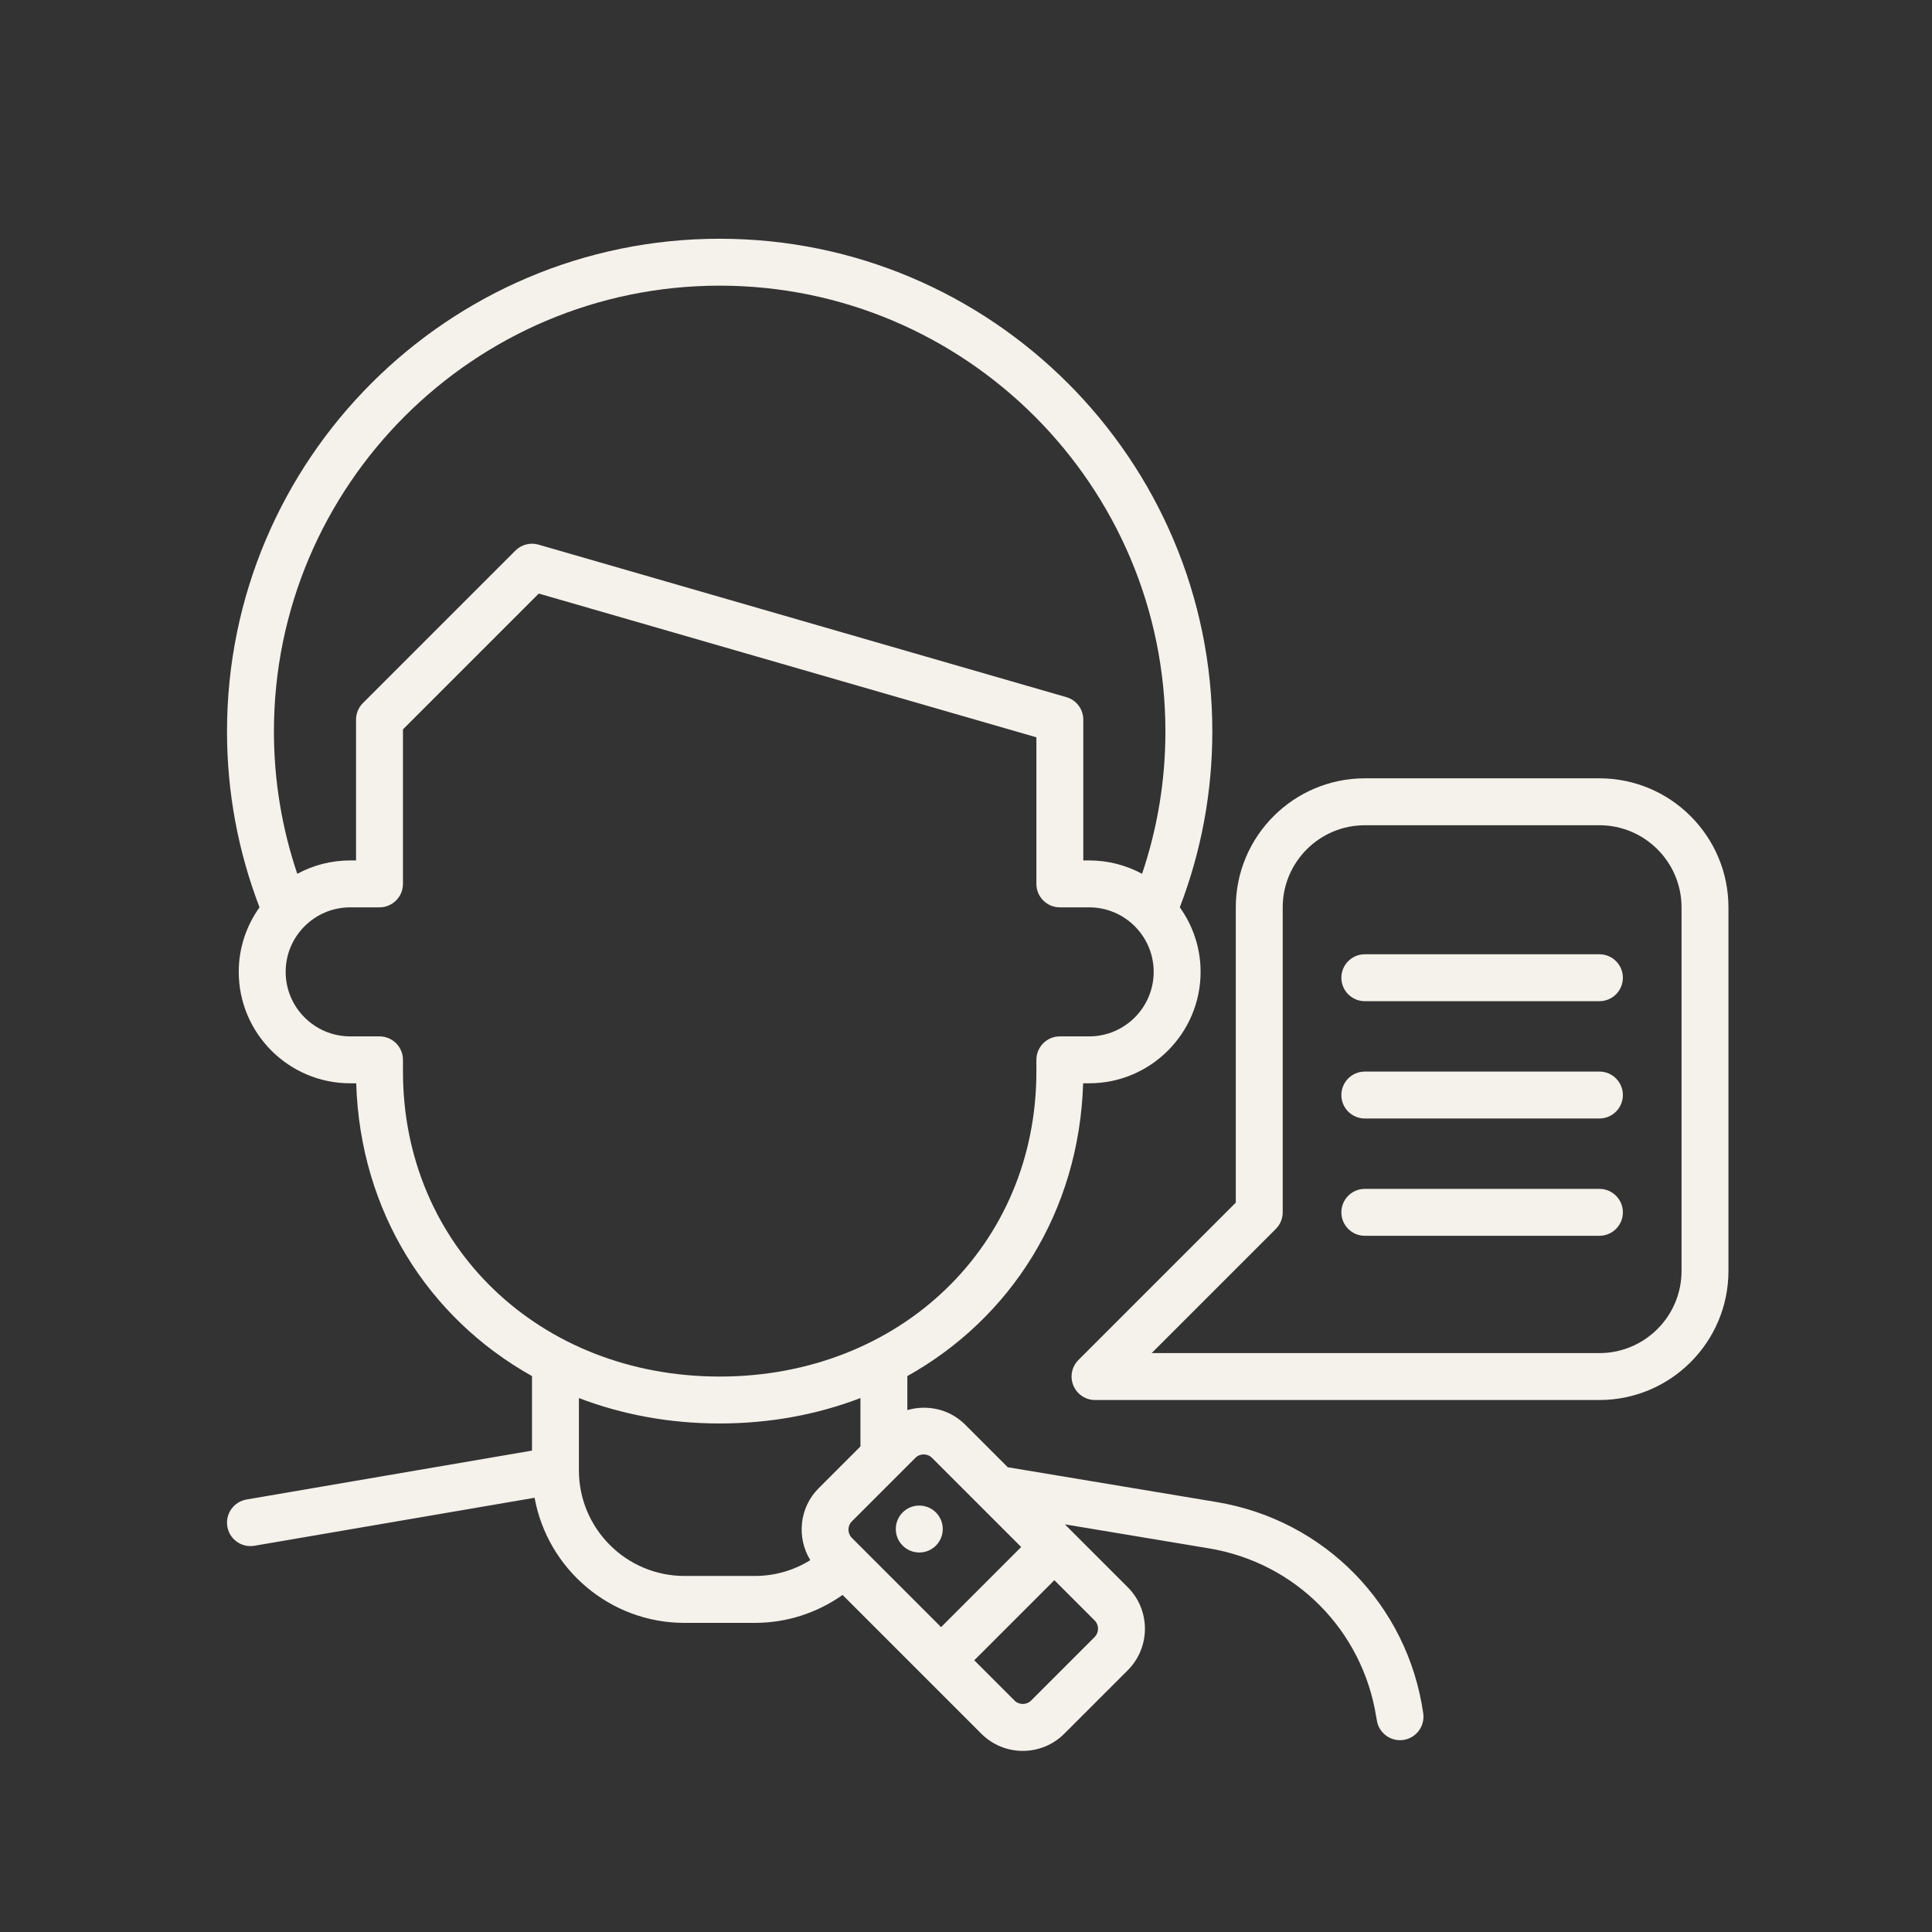
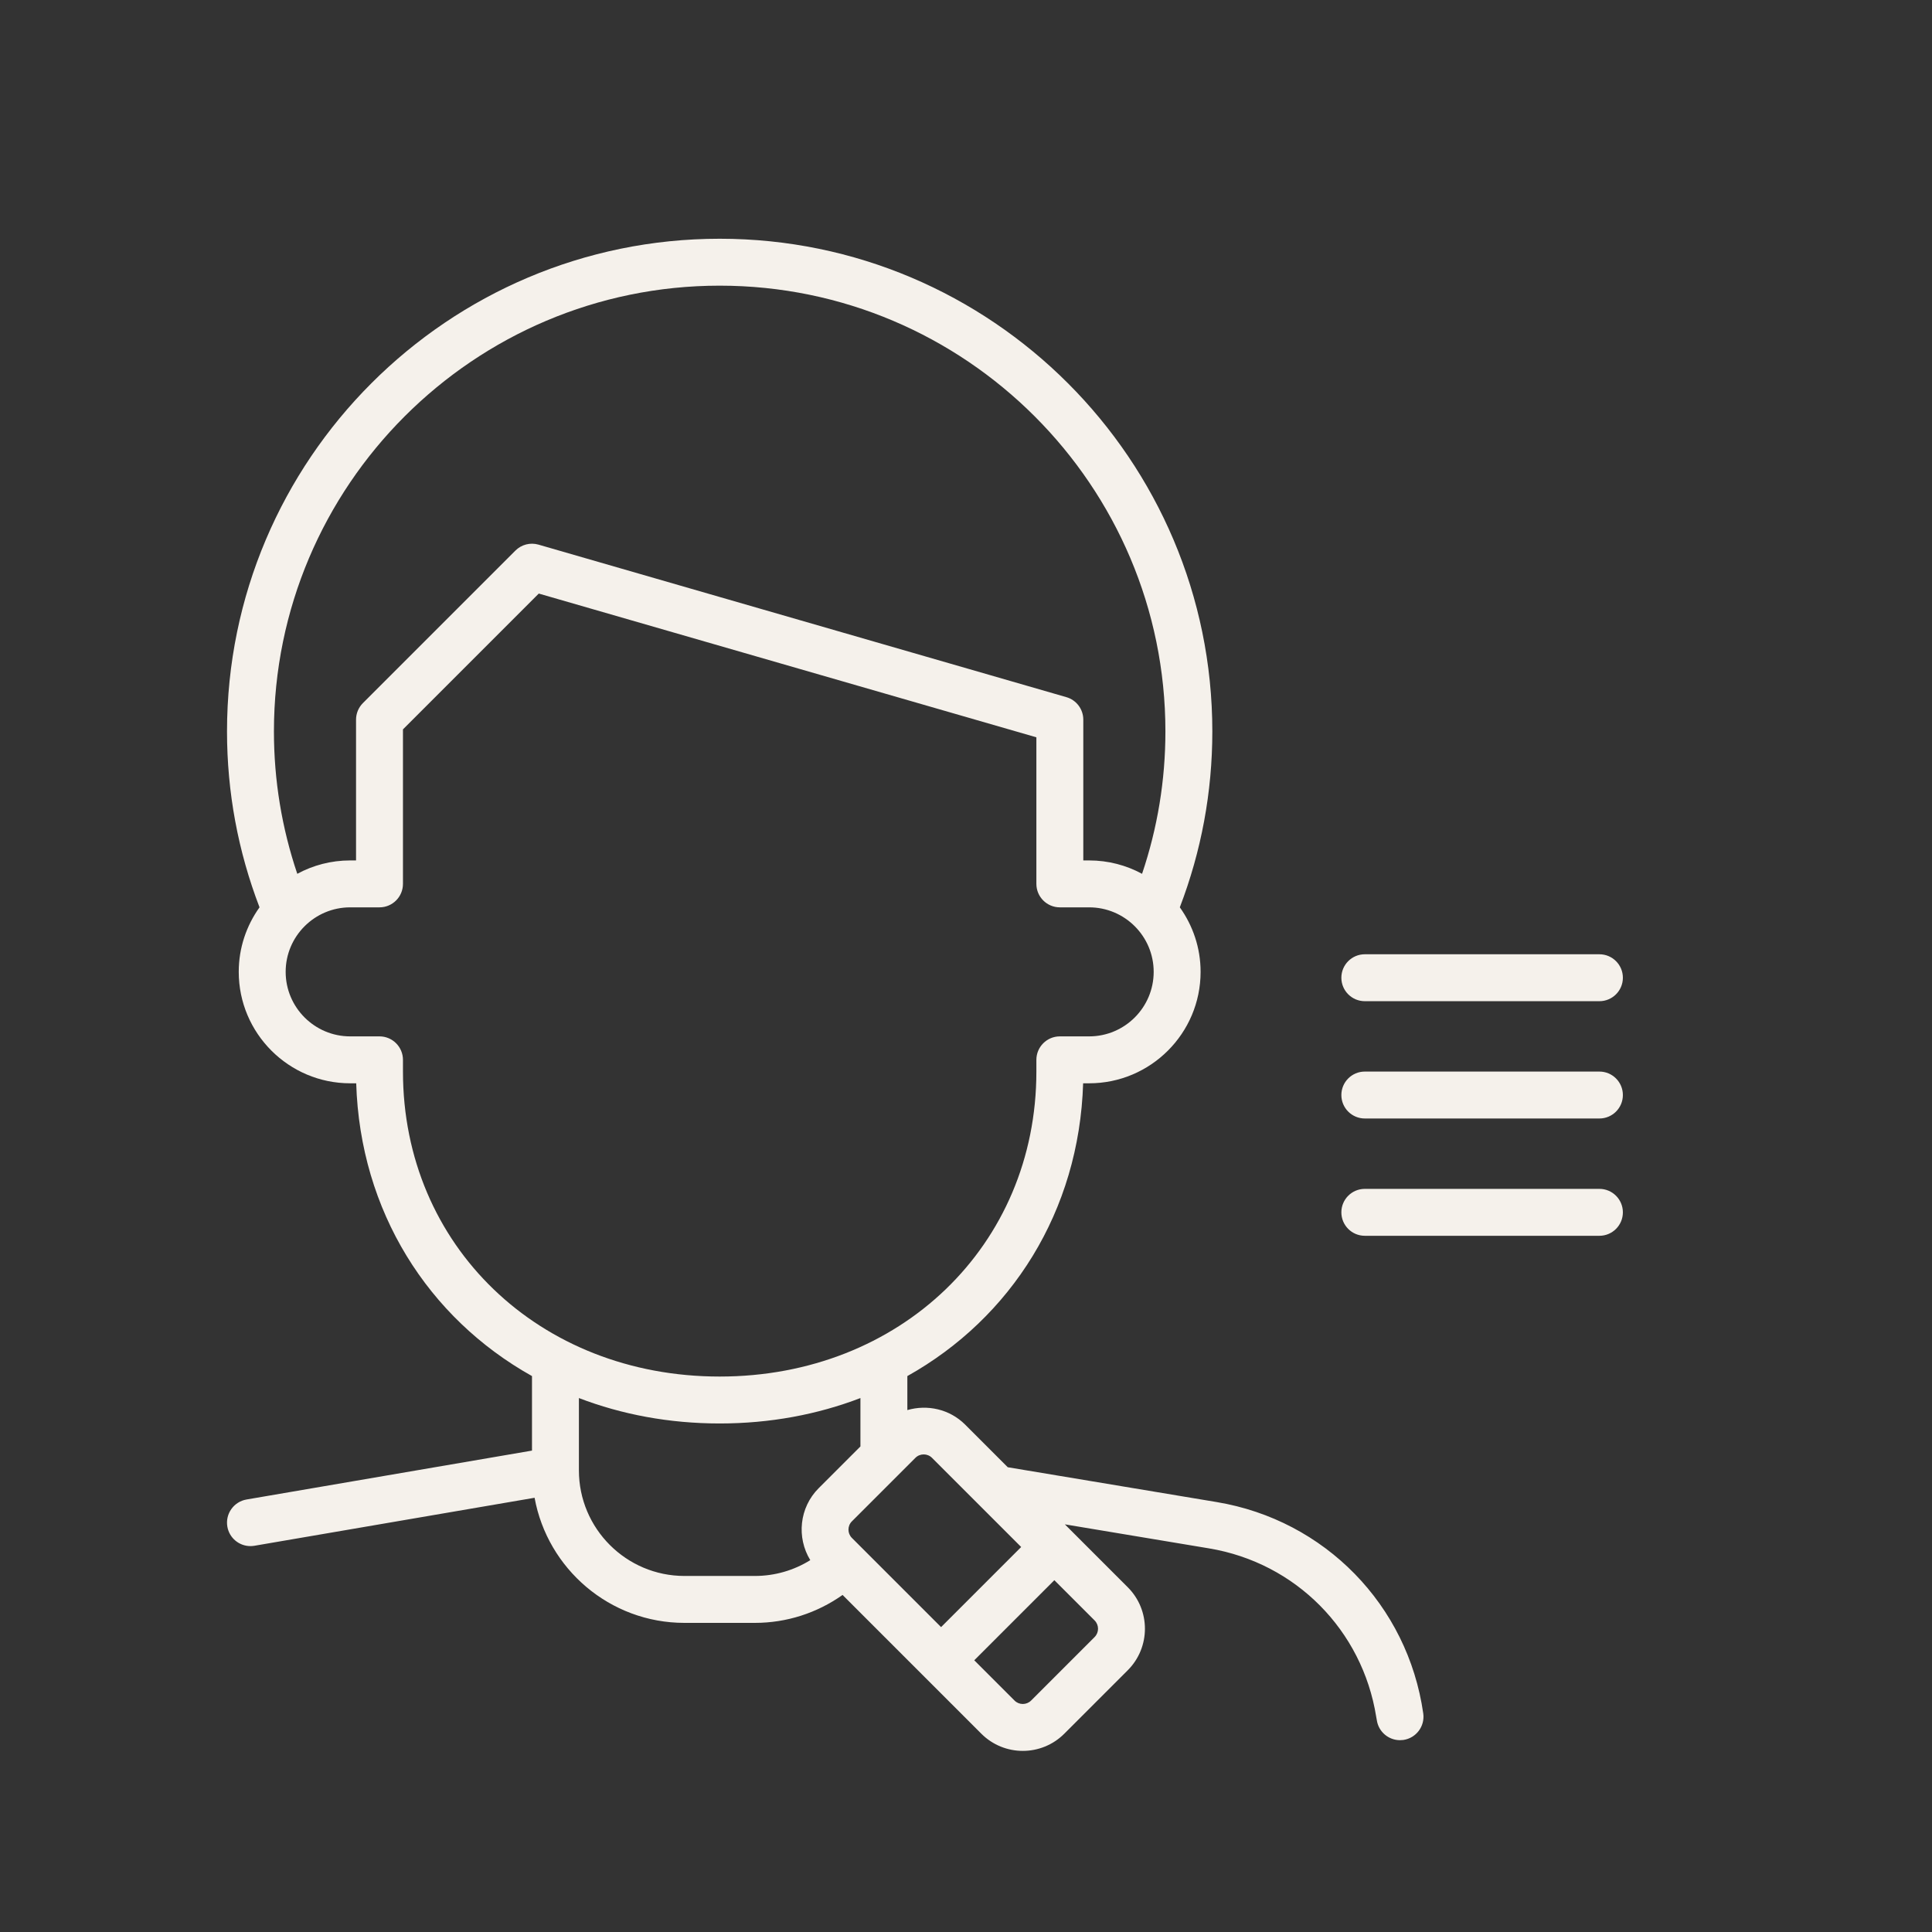
<svg xmlns="http://www.w3.org/2000/svg" width="70" height="70" viewBox="0 0 70 70" fill="none">
  <rect x="0" y="0" width="70" height="70" fill="#333333" stroke="none" />
  <path d="M44.086 54.423L36.513 53.161L34.97 51.617C34.403 51.051 33.595 50.881 32.875 51.09V49.858C36.638 47.753 39.101 43.888 39.244 39.25H39.462C41.689 39.25 43.5 37.439 43.5 35.212C43.5 34.34 43.219 33.535 42.747 32.874C43.526 30.841 43.925 28.701 43.925 26.5C43.925 16.657 35.918 8.65 26.075 8.65C16.232 8.65 8.225 16.657 8.225 26.5C8.225 28.701 8.624 30.841 9.403 32.874C8.931 33.535 8.65 34.34 8.65 35.212C8.65 37.439 10.461 39.25 12.688 39.25H12.906C13.048 43.888 15.512 47.753 19.275 49.858V52.558L8.931 54.33C8.469 54.41 8.158 54.849 8.237 55.312C8.308 55.726 8.667 56.018 9.074 56.018H9.075C9.122 56.018 9.17 56.014 9.218 56.006L19.369 54.267C19.838 56.841 22.092 58.8 24.8 58.8H27.35C28.502 58.8 29.602 58.442 30.528 57.788L34.94 62.2L35.556 62.816C35.97 63.23 36.514 63.438 37.058 63.438C37.603 63.438 38.147 63.23 38.561 62.816L39.177 62.2L40.862 60.515C41.69 59.686 41.69 58.338 40.862 57.51L38.582 55.23L43.807 56.101C46.946 56.624 49.362 59.068 49.862 62.2C49.868 62.241 49.878 62.28 49.884 62.321C49.945 62.745 50.308 63.05 50.725 63.05C50.764 63.05 50.805 63.047 50.846 63.042C51.31 62.975 51.633 62.545 51.567 62.08C51.005 58.152 47.999 55.076 44.086 54.423ZM39.66 59.313L37.359 61.614C37.193 61.78 36.923 61.78 36.758 61.614L35.299 60.155L38.201 57.253L39.66 58.712C39.825 58.878 39.825 59.147 39.66 59.313ZM27.35 57.1H24.8C22.691 57.1 20.975 55.384 20.975 53.275V50.654C22.529 51.25 24.247 51.575 26.075 51.575C27.903 51.575 29.621 51.25 31.175 50.654V52.407L29.664 53.918C28.956 54.626 28.858 55.709 29.358 56.527C28.76 56.899 28.069 57.1 27.35 57.1ZM13.75 37.55H12.688C11.399 37.55 10.35 36.501 10.35 35.212C10.35 33.923 11.399 32.875 12.688 32.875H13.75C14.219 32.875 14.6 32.494 14.6 32.025V26.427L19.521 21.506L37.55 26.714V32.025C37.55 32.494 37.931 32.875 38.4 32.875H39.462C40.752 32.875 41.8 33.923 41.8 35.212C41.8 36.501 40.752 37.55 39.462 37.55H38.4C37.931 37.55 37.55 37.931 37.55 38.4V38.825C37.55 45.125 32.617 49.875 26.075 49.875C19.533 49.875 14.6 45.125 14.6 38.825V38.4C14.6 37.931 14.219 37.55 13.75 37.55ZM26.075 10.35C34.98 10.35 42.225 17.595 42.225 26.5C42.225 28.274 41.938 30.004 41.379 31.66C40.809 31.351 40.156 31.175 39.462 31.175H39.25V26.075C39.25 25.696 39 25.363 38.636 25.259L19.511 19.733C19.213 19.647 18.892 19.73 18.674 19.949L13.149 25.474C12.99 25.633 12.9 25.849 12.9 26.075V31.175H12.688C11.994 31.175 11.341 31.351 10.771 31.66C10.212 30.004 9.925 28.273 9.925 26.5C9.925 17.595 17.17 10.35 26.075 10.35ZM34.097 58.953L30.866 55.722C30.7 55.556 30.7 55.286 30.866 55.121L33.167 52.82C33.25 52.737 33.359 52.696 33.467 52.696C33.576 52.696 33.685 52.737 33.768 52.82L36.999 56.051L34.097 58.953Z" fill="#F5F1EB" />
-   <path d="M33.308 54.55H33.304C32.835 54.55 32.456 54.931 32.456 55.4C32.456 55.869 32.839 56.25 33.308 56.25C33.777 56.25 34.158 55.869 34.158 55.4C34.158 54.931 33.778 54.55 33.308 54.55Z" fill="#F5F1EB" />
-   <path d="M57.95 28.2H49.45C46.872 28.2 44.775 30.297 44.775 32.875V43.573L39.074 49.274C38.831 49.517 38.758 49.883 38.89 50.2C39.022 50.518 39.331 50.725 39.675 50.725H57.95C60.528 50.725 62.625 48.628 62.625 46.05V32.875C62.625 30.297 60.528 28.2 57.95 28.2ZM60.925 46.05C60.925 47.691 59.59 49.025 57.95 49.025H41.727L46.226 44.526C46.385 44.367 46.475 44.15 46.475 43.925V32.875C46.475 31.235 47.809 29.9 49.45 29.9H57.95C59.59 29.9 60.925 31.235 60.925 32.875V46.05Z" fill="#F5F1EB" />
  <path d="M57.95 34.575H49.45C48.98 34.575 48.6 34.956 48.6 35.425C48.6 35.894 48.98 36.275 49.45 36.275H57.95C58.419 36.275 58.8 35.894 58.8 35.425C58.8 34.956 58.419 34.575 57.95 34.575ZM57.95 38.825H49.45C48.98 38.825 48.6 39.206 48.6 39.675C48.6 40.144 48.98 40.525 49.45 40.525H57.95C58.419 40.525 58.8 40.144 58.8 39.675C58.8 39.206 58.419 38.825 57.95 38.825ZM57.95 43.075H49.45C48.98 43.075 48.6 43.456 48.6 43.925C48.6 44.394 48.98 44.775 49.45 44.775H57.95C58.419 44.775 58.8 44.394 58.8 43.925C58.8 43.456 58.419 43.075 57.95 43.075Z" fill="#F5F1EB" />
</svg>